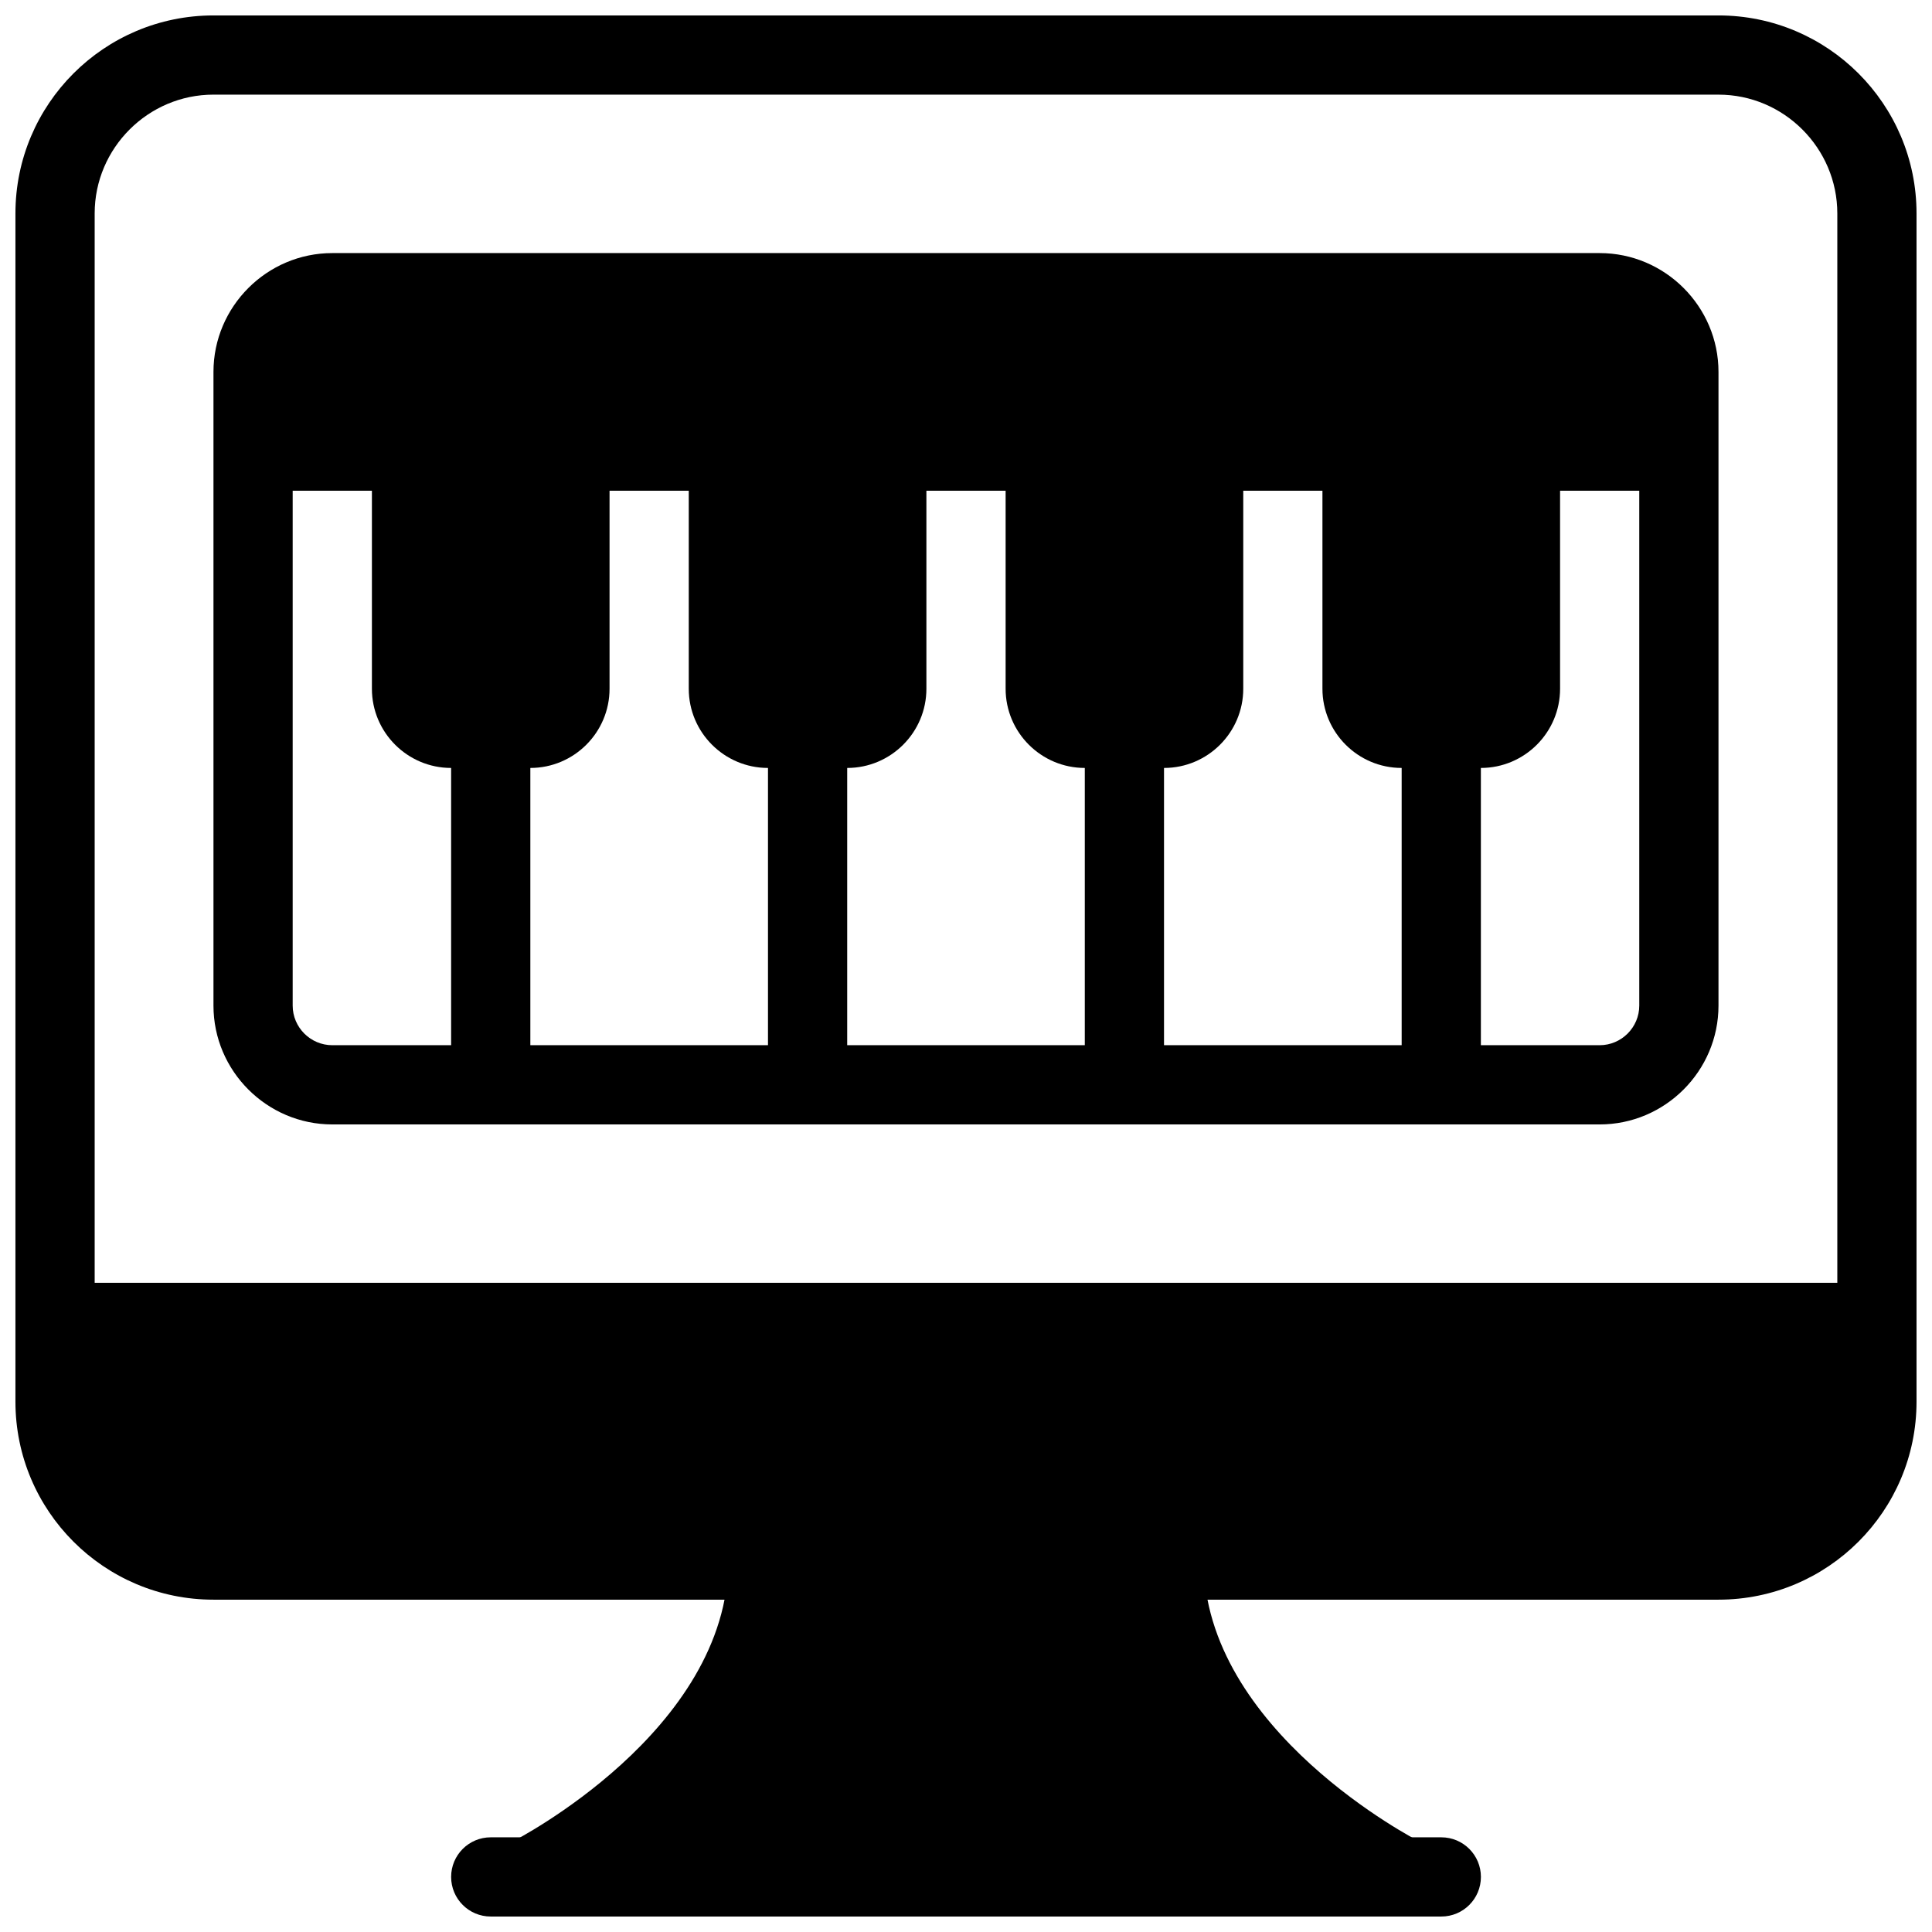
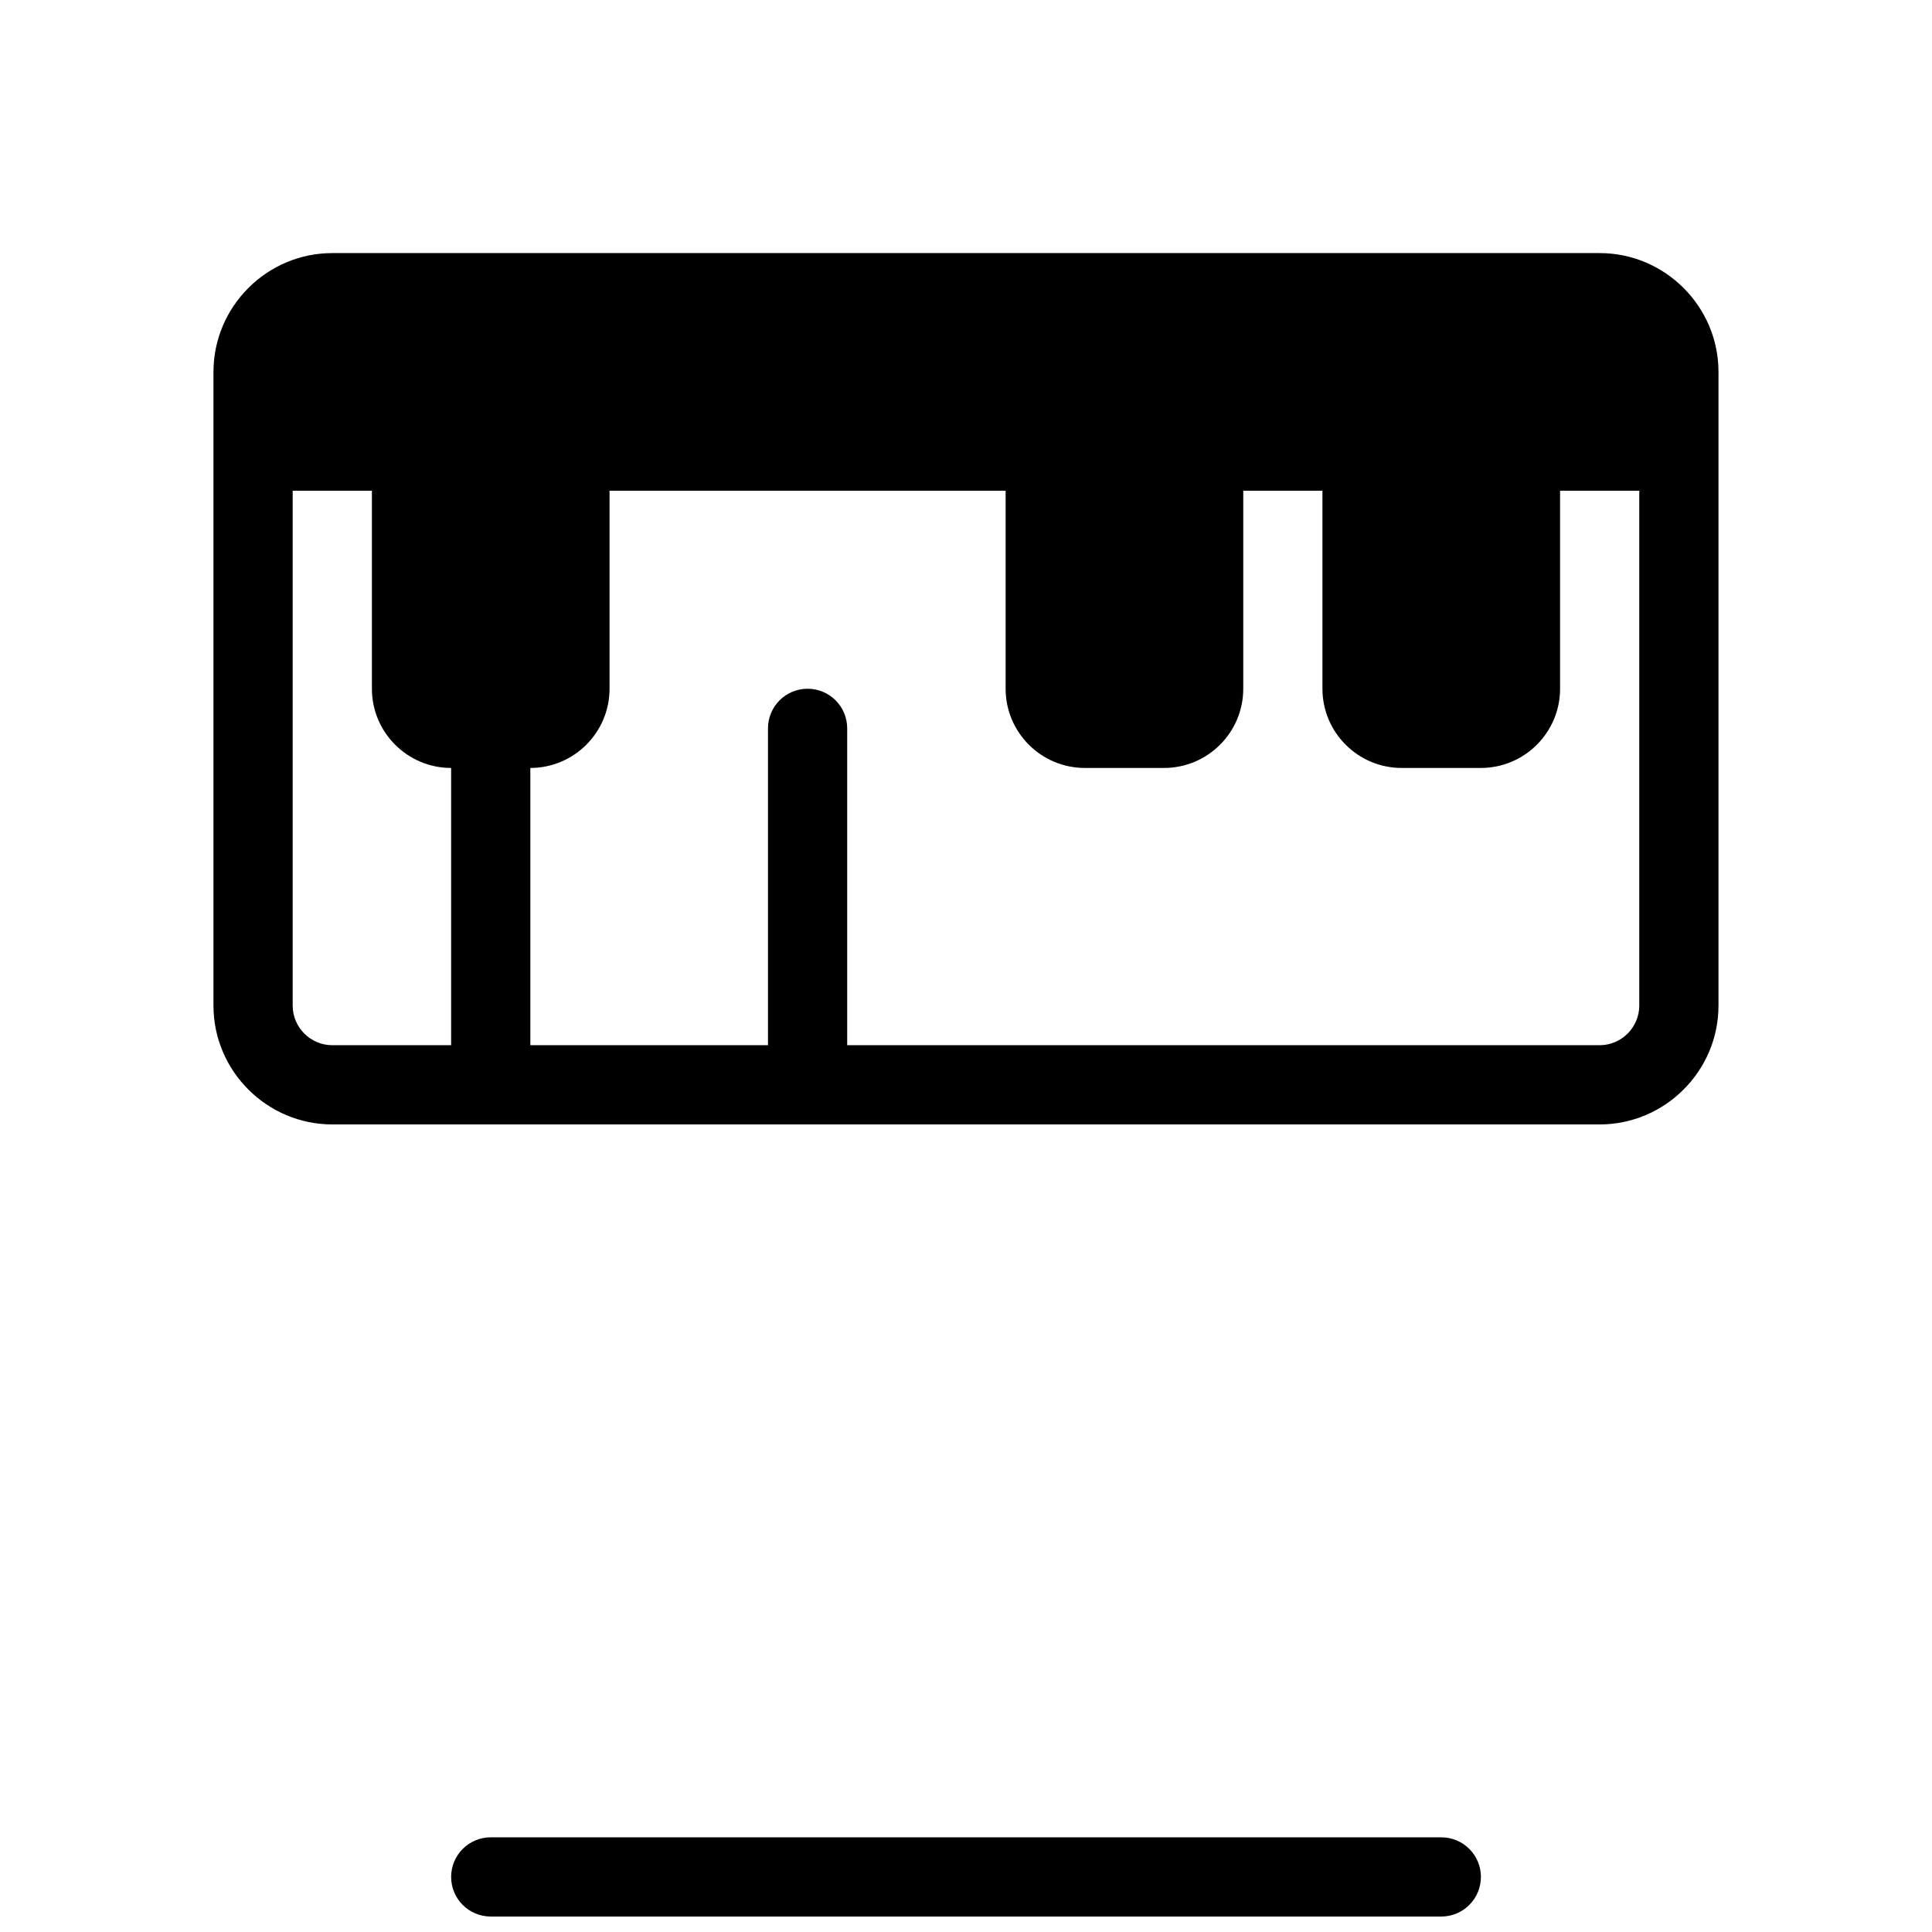
<svg xmlns="http://www.w3.org/2000/svg" width="800px" height="800px" version="1.1" viewBox="144 144 512 512">
  <defs>
    <clipPath id="c">
-       <path d="m274 546h252v105.9h-252z" />
-     </clipPath>
+       </clipPath>
    <clipPath id="b">
      <path d="m263 630h274v21.902h-274z" />
    </clipPath>
    <clipPath id="a">
-       <path d="m148.09 148.09h503.81v419.91h-503.81z" />
-     </clipPath>
+       </clipPath>
  </defs>
  <g clip-path="url(#c)">
    <path d="m520.16 632.02c-0.566-0.281-57.18-29.316-57.18-74.586 0-5.805-4.703-10.496-10.496-10.496h-104.96c-5.793 0-10.496 4.691-10.496 10.496 0 45.27-56.617 74.301-57.184 74.586-4.344 2.184-6.621 7.074-5.5 11.797 1.125 4.746 5.344 8.082 10.203 8.082h230.91c4.859 0 9.078-3.336 10.203-8.082 1.129-4.723-1.156-9.613-5.504-11.797z" />
  </g>
  <g clip-path="url(#b)">
    <path d="m525.95 651.9h-251.9c-5.793 0-10.496-4.691-10.496-10.496s4.703-10.496 10.496-10.496h251.91c5.793 0 10.496 4.691 10.496 10.496-0.004 5.805-4.703 10.496-10.5 10.496z" />
  </g>
  <g clip-path="url(#a)">
    <path d="m599.42 148.09h-398.85c-28.969 0-52.48 23.512-52.48 52.48v314.88c0 28.969 23.512 52.48 52.48 52.48h398.85c28.969 0 52.48-23.512 52.48-52.48v-314.88c0-28.969-23.512-52.48-52.48-52.48zm-398.85 20.992h398.85c17.32 0 31.488 14.168 31.488 31.488v283.39l-461.82-0.004v-283.39c0-17.32 14.168-31.488 31.488-31.488z" />
  </g>
  <path d="m567.93 211.07h-335.87c-17.32 0-31.488 14.168-31.488 31.488v167.94c0 17.32 14.168 31.488 31.488 31.488h335.87c17.32 0 31.488-14.168 31.488-31.488v-167.94c0-17.32-14.168-31.488-31.488-31.488zm0 209.92h-335.87c-5.773 0-10.496-4.723-10.496-10.496v-136.45h356.86v136.45c0 5.769-4.723 10.496-10.496 10.496z" />
  <path d="m358.02 441.98c-5.793 0-10.496-4.691-10.496-10.496v-94.465c0-5.805 4.703-10.496 10.496-10.496s10.496 4.691 10.496 10.496v94.465c0 5.801-4.703 10.496-10.496 10.496z" />
  <path d="m274.05 441.98c-5.793 0-10.496-4.691-10.496-10.496v-94.465c0-5.805 4.703-10.496 10.496-10.496s10.496 4.691 10.496 10.496v94.465c0 5.801-4.703 10.496-10.496 10.496z" />
-   <path d="m441.98 441.98c-5.793 0-10.496-4.691-10.496-10.496v-94.465c0-5.805 4.703-10.496 10.496-10.496s10.496 4.691 10.496 10.496v94.465c0 5.801-4.703 10.496-10.496 10.496z" />
-   <path d="m379.01 253.05h-41.984c-5.793 0-10.496 4.691-10.496 10.496v62.977c0 11.578 9.414 20.992 20.992 20.992h20.992c11.578 0 20.992-9.414 20.992-20.992v-62.977c0-5.805-4.703-10.496-10.496-10.496z" />
  <path d="m295.04 253.05h-41.984c-5.793 0-10.496 4.691-10.496 10.496v62.977c0 11.578 9.414 20.992 20.992 20.992h20.992c11.578 0 20.992-9.414 20.992-20.992v-62.977c0-5.805-4.703-10.496-10.496-10.496z" />
  <path d="m462.98 253.05h-41.984c-5.793 0-10.496 4.691-10.496 10.496v62.977c0 11.578 9.414 20.992 20.992 20.992h20.992c11.578 0 20.992-9.414 20.992-20.992v-62.977c0-5.805-4.703-10.496-10.496-10.496z" />
  <path d="m546.94 253.05h-41.984c-5.793 0-10.496 4.691-10.496 10.496v62.977c0 11.578 9.414 20.992 20.992 20.992h20.992c11.578 0 20.992-9.414 20.992-20.992v-62.977c0-5.805-4.699-10.496-10.496-10.496z" />
-   <path d="m525.95 441.98c-5.793 0-10.496-4.691-10.496-10.496v-94.465c0-5.805 4.703-10.496 10.496-10.496s10.496 4.691 10.496 10.496v94.465c0 5.801-4.699 10.496-10.496 10.496z" />
</svg>